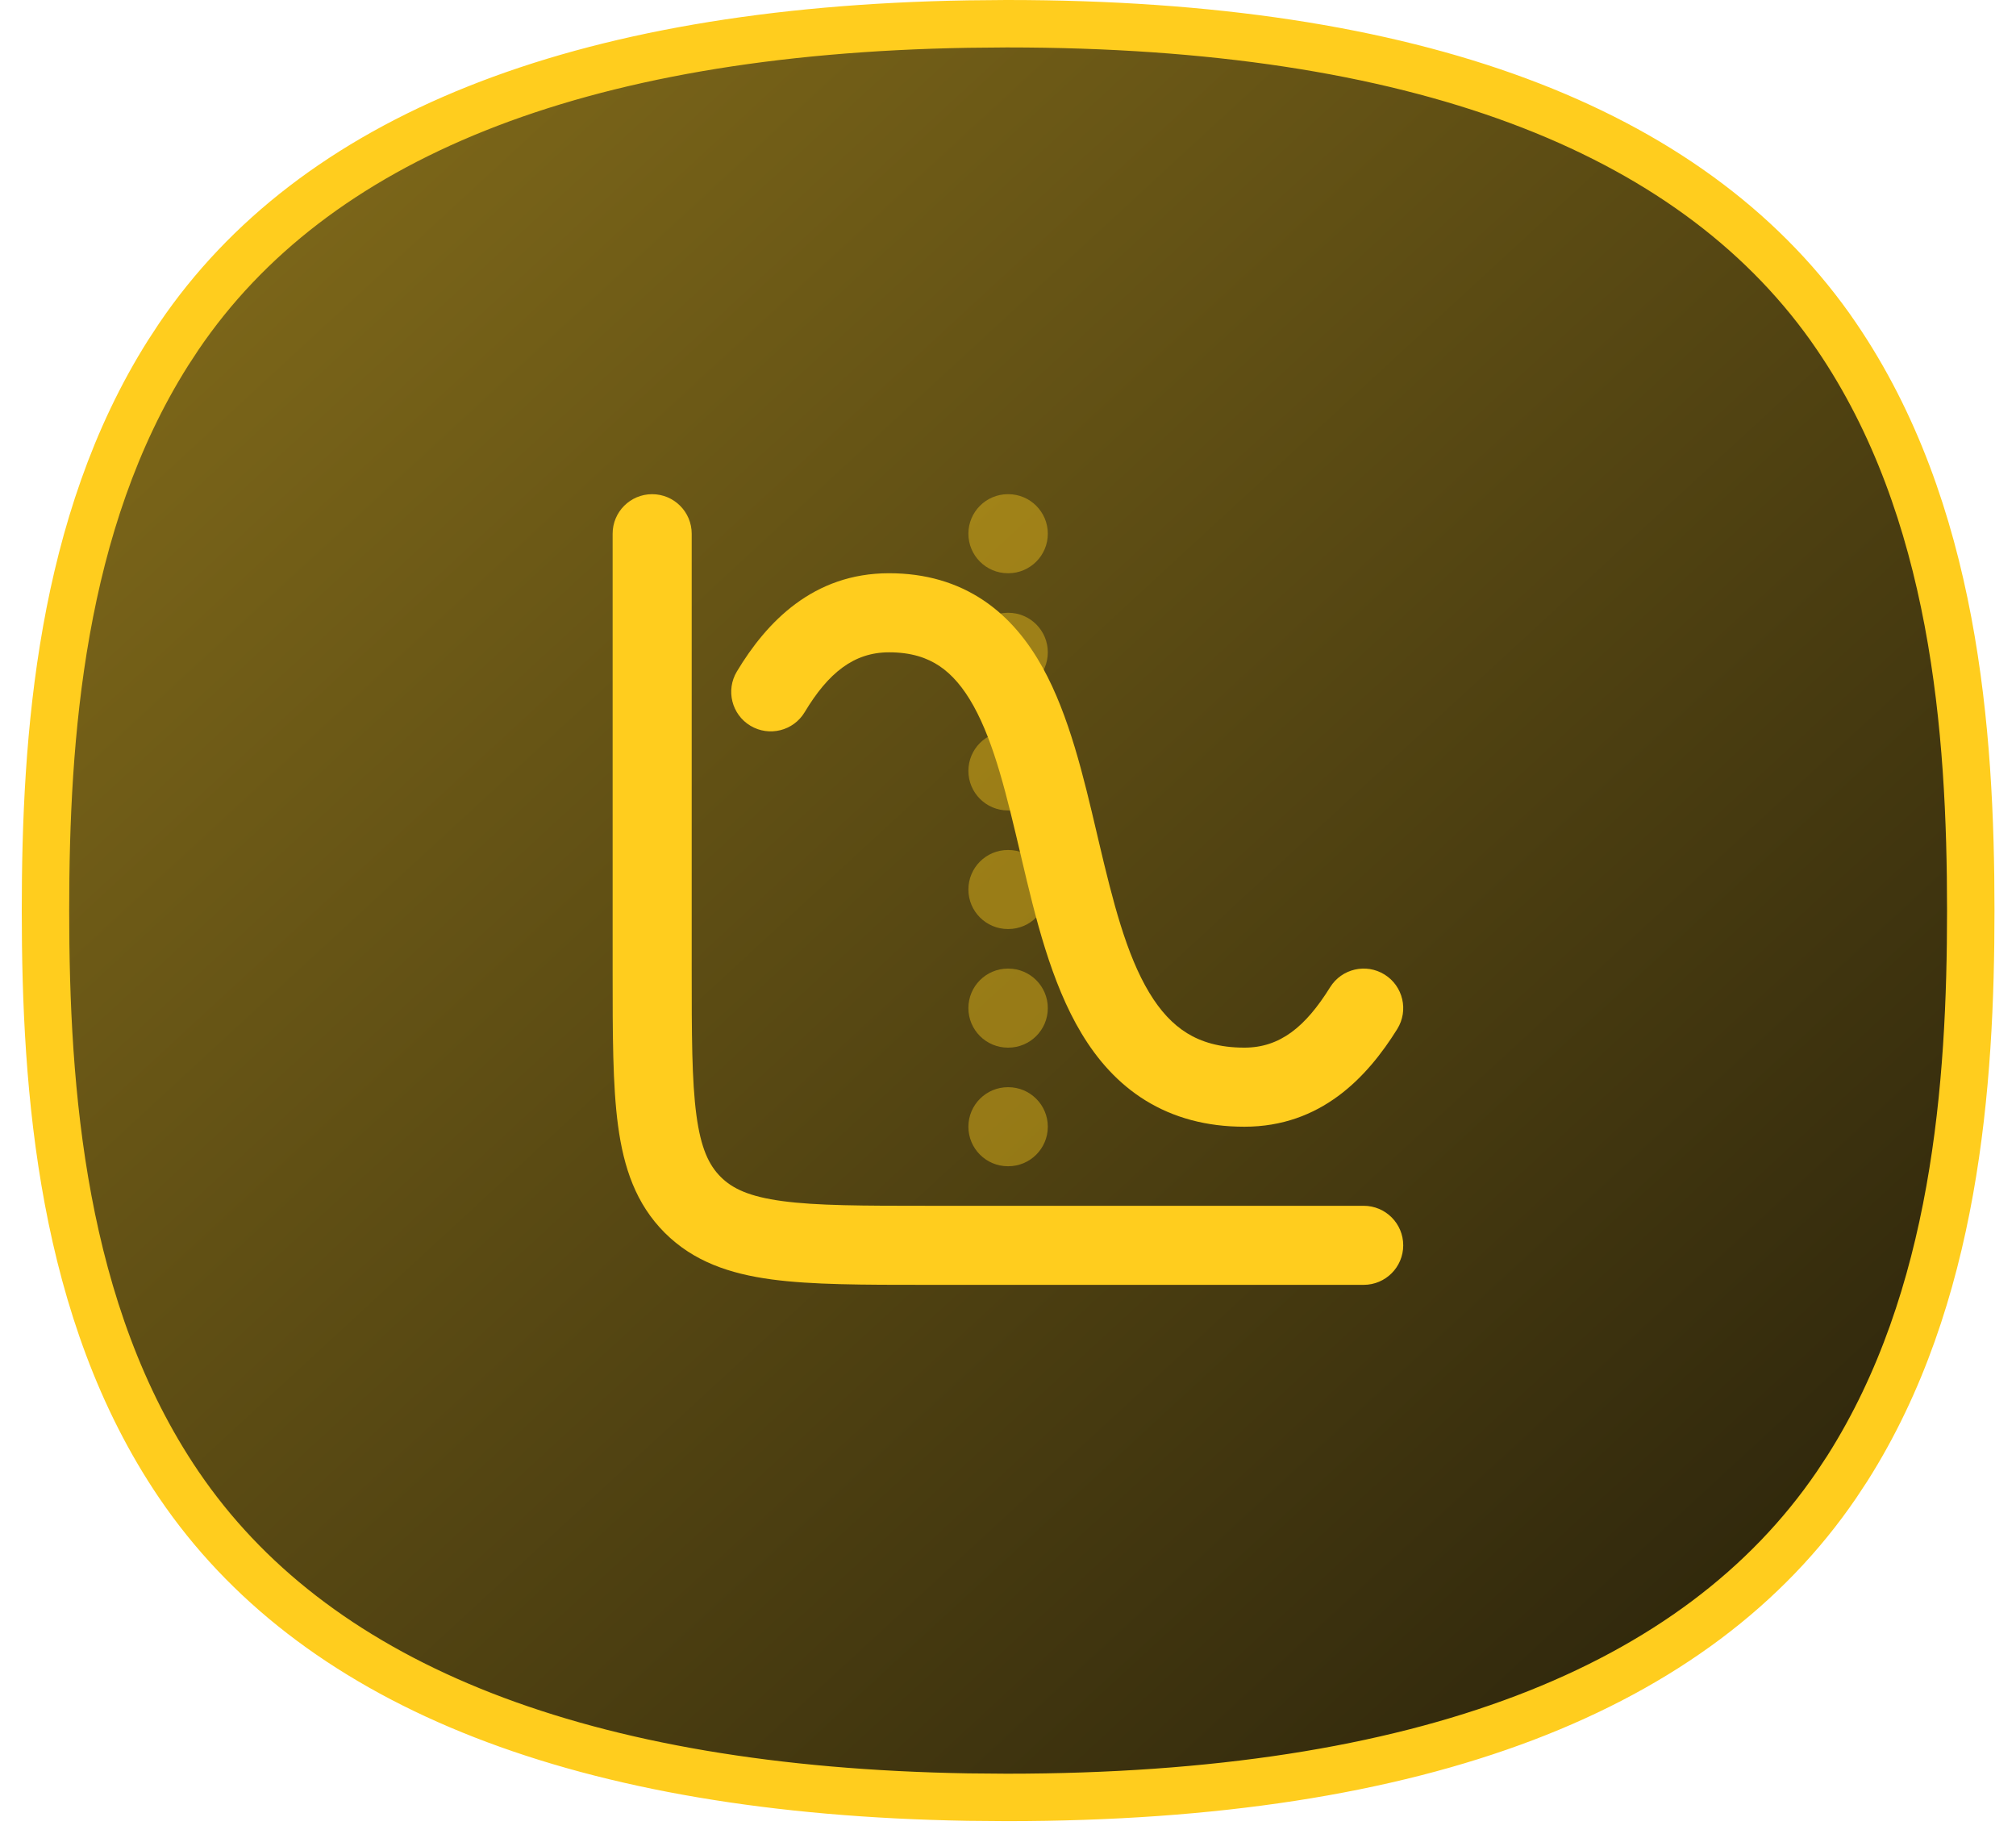
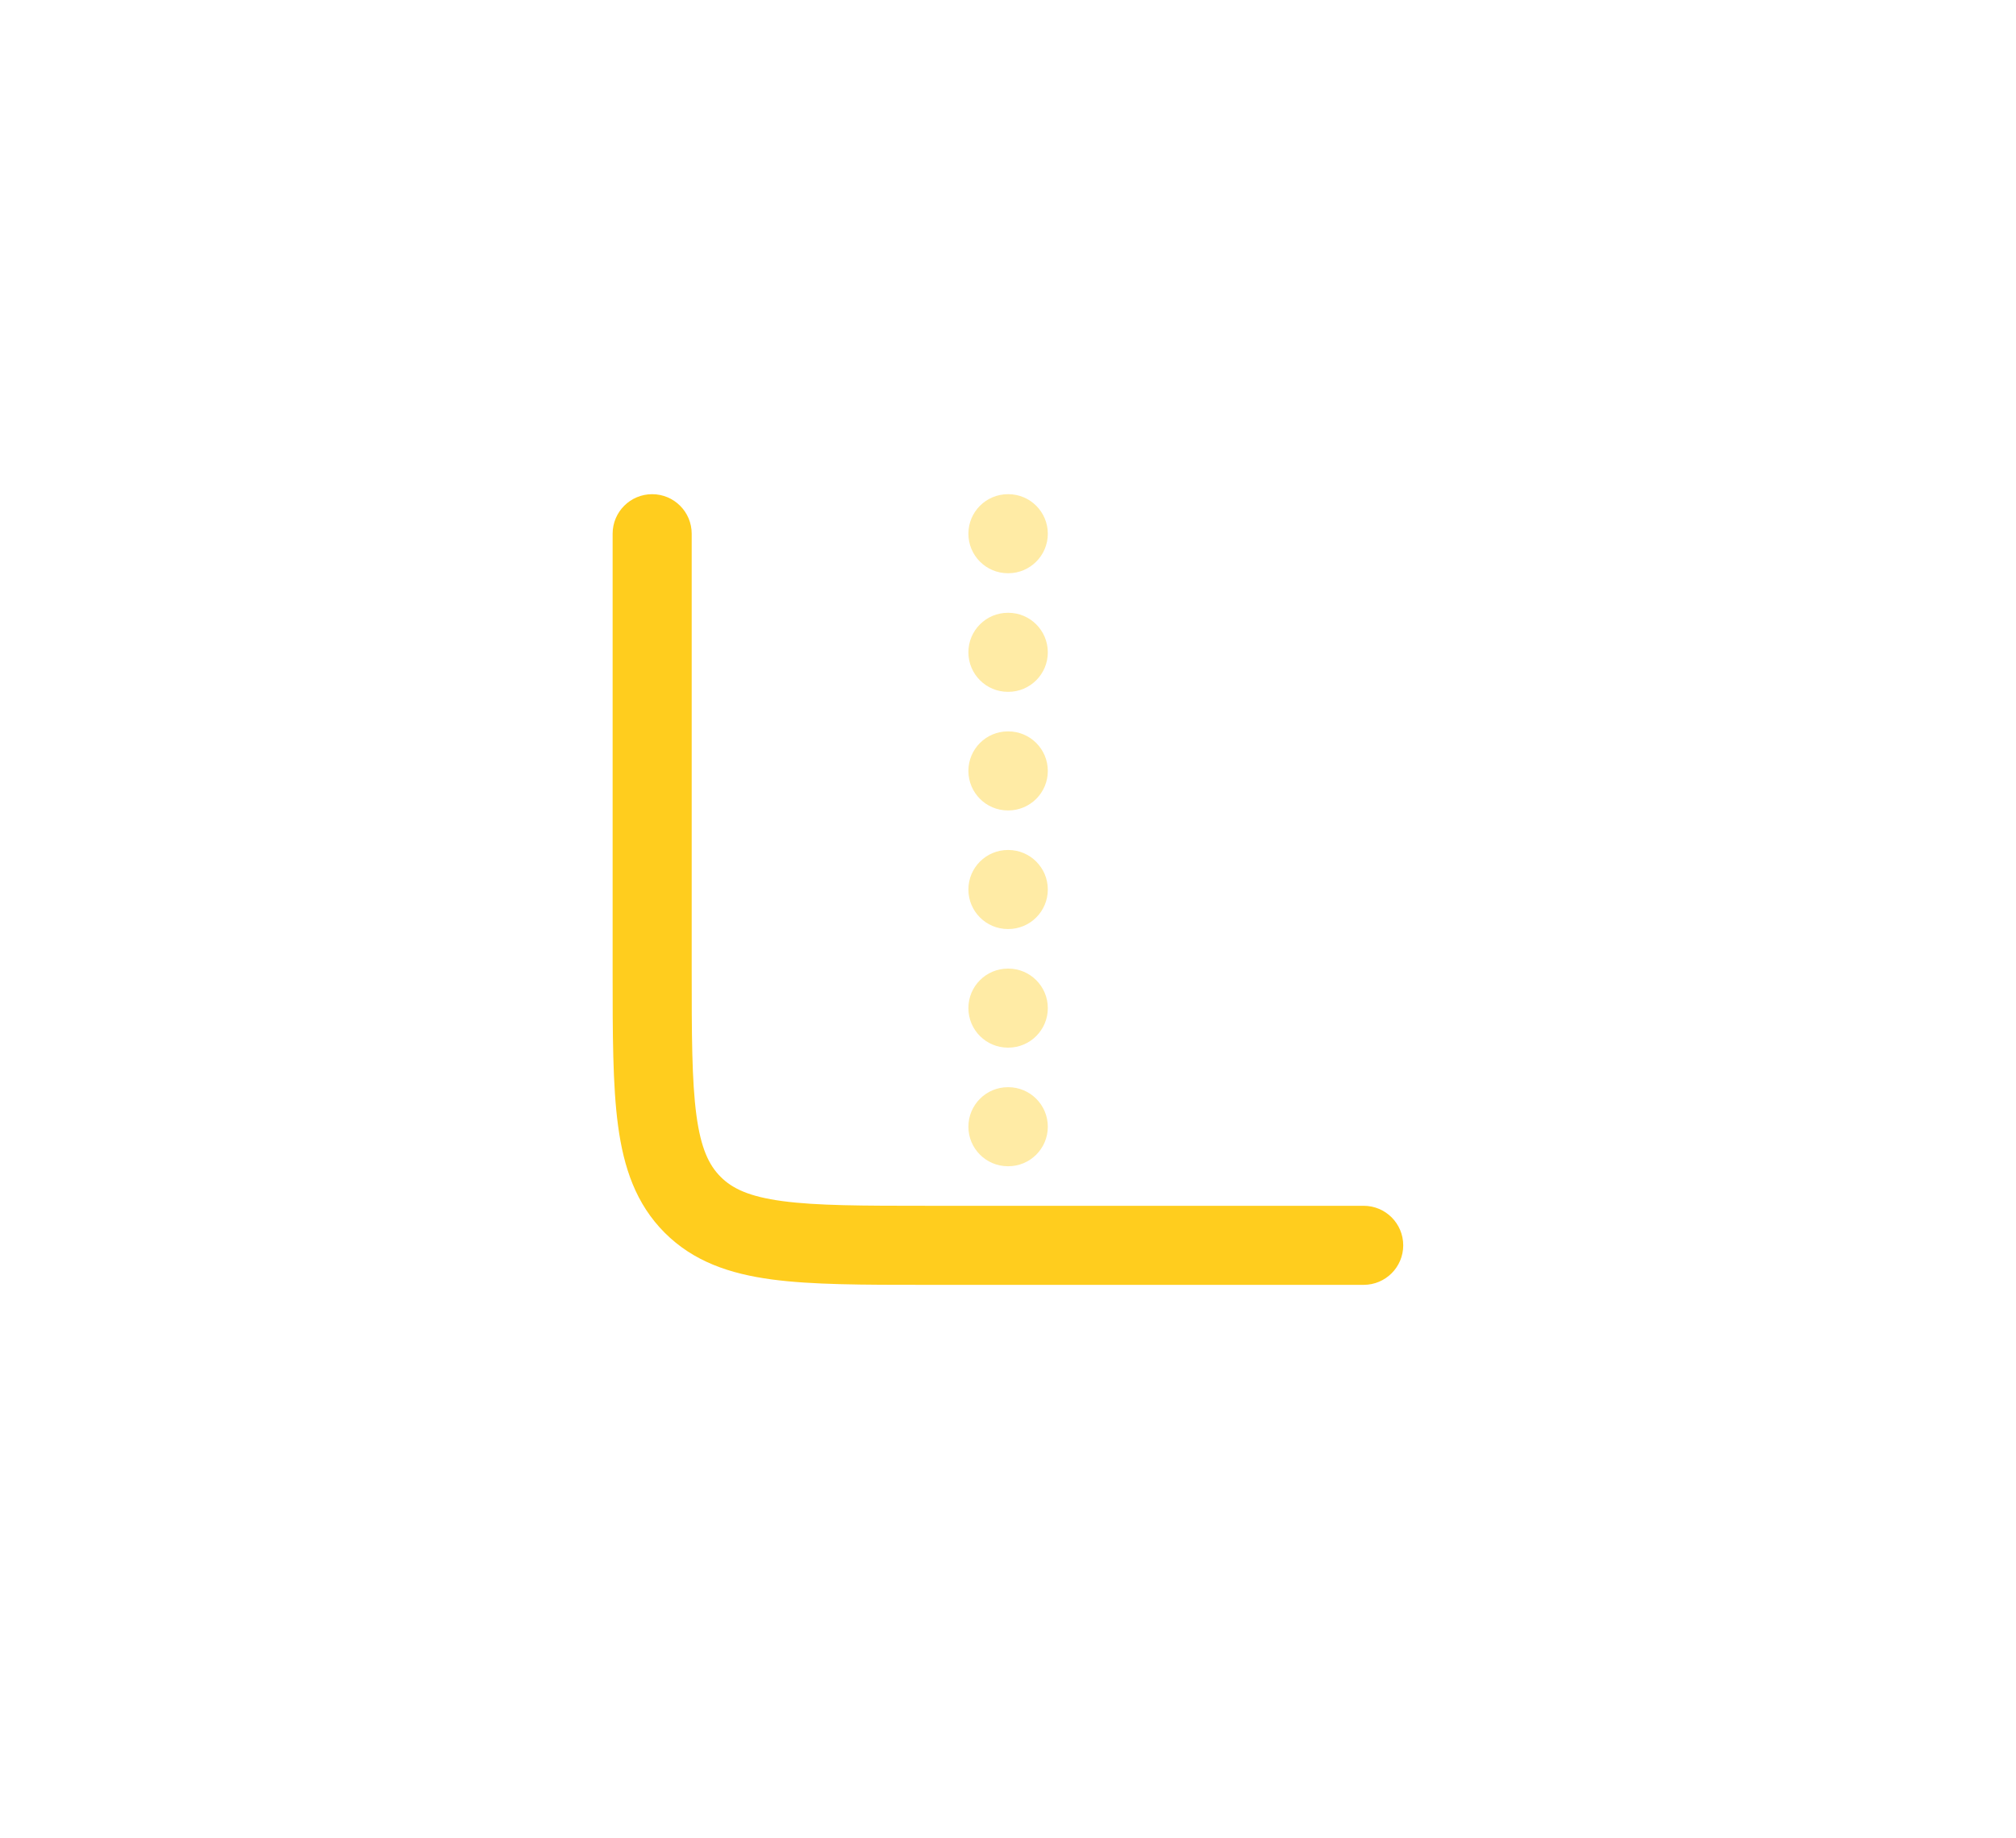
<svg xmlns="http://www.w3.org/2000/svg" width="68" height="62" viewBox="0 0 68 62" fill="none">
-   <path d="M33.973 0.8C47.728 0.8 56.95 4.329 61.724 11.024L61.947 11.346C65.933 17.193 66.474 24.682 66.474 30.71C66.474 36.549 65.967 43.761 62.312 49.522L61.948 50.074C57.242 56.977 47.943 60.62 33.968 60.62L33.944 60.62L32.65 60.609C19.629 60.389 10.856 56.873 6.254 50.392L6.031 50.071C2.071 44.237 1.534 36.743 1.534 30.71C1.534 24.866 2.038 17.651 5.67 11.902L6.031 11.351C10.57 4.665 19.416 1.036 32.65 0.812L33.945 0.8L33.973 0.8Z" fill="url(#paint0_linear_5418_14437)" stroke="#FFCD1E" stroke-width="1.6" />
  <path opacity="0.4" fill-rule="evenodd" clip-rule="evenodd" d="M32.664 18C32.664 17.264 33.261 16.667 33.997 16.667H34.009C34.746 16.667 35.343 17.264 35.343 18C35.343 18.736 34.746 19.333 34.009 19.333H33.997C33.261 19.333 32.664 18.736 32.664 18ZM32.664 22C32.664 21.264 33.261 20.667 33.997 20.667H34.009C34.746 20.667 35.343 21.264 35.343 22C35.343 22.736 34.746 23.333 34.009 23.333H33.997C33.261 23.333 32.664 22.736 32.664 22ZM32.664 26C32.664 25.264 33.261 24.667 33.997 24.667H34.009C34.746 24.667 35.343 25.264 35.343 26C35.343 26.736 34.746 27.333 34.009 27.333H33.997C33.261 27.333 32.664 26.736 32.664 26ZM32.664 30C32.664 29.264 33.261 28.667 33.997 28.667H34.009C34.746 28.667 35.343 29.264 35.343 30C35.343 30.736 34.746 31.333 34.009 31.333H33.997C33.261 31.333 32.664 30.736 32.664 30ZM32.664 34C32.664 33.264 33.261 32.667 33.997 32.667H34.009C34.746 32.667 35.343 33.264 35.343 34C35.343 34.736 34.746 35.333 34.009 35.333H33.997C33.261 35.333 32.664 34.736 32.664 34ZM32.664 38C32.664 37.264 33.261 36.667 33.997 36.667H34.009C34.746 36.667 35.343 37.264 35.343 38C35.343 38.736 34.746 39.333 34.009 39.333H33.997C33.261 39.333 32.664 38.736 32.664 38Z" fill="#FFCD1E" />
-   <path fill-rule="evenodd" clip-rule="evenodd" d="M29.988 22C28.801 22 27.937 22.694 27.141 24.02C26.762 24.651 25.942 24.855 25.311 24.476C24.68 24.097 24.475 23.278 24.855 22.647C25.854 20.982 27.427 19.333 29.988 19.333C31.218 19.333 32.278 19.648 33.171 20.246C34.05 20.835 34.688 21.645 35.173 22.521C36.065 24.134 36.552 26.21 36.989 28.071C37.011 28.168 37.034 28.265 37.057 28.361C37.539 30.409 37.989 32.191 38.765 33.479C39.137 34.096 39.555 34.546 40.039 34.845C40.515 35.138 41.129 35.333 41.973 35.333C43.173 35.333 44.032 34.635 44.865 33.296C45.255 32.67 46.077 32.479 46.702 32.868C47.327 33.257 47.519 34.079 47.13 34.705C46.112 36.341 44.549 38 41.973 38C40.689 38 39.58 37.695 38.638 37.114C37.705 36.538 37.012 35.737 36.481 34.855C35.449 33.142 34.921 30.924 34.461 28.972C34.453 28.939 34.446 28.905 34.438 28.872C33.961 26.847 33.549 25.094 32.84 23.812C32.494 23.188 32.114 22.748 31.687 22.462C31.273 22.185 30.739 22 29.988 22Z" fill="#FFCD1E" />
  <path fill-rule="evenodd" clip-rule="evenodd" d="M21.997 16.667C22.734 16.667 23.331 17.264 23.331 18V32.667C23.331 34.904 23.334 36.448 23.49 37.61C23.641 38.733 23.913 39.296 24.307 39.69C24.701 40.085 25.265 40.357 26.388 40.508C27.549 40.664 29.093 40.667 31.331 40.667H45.997C46.734 40.667 47.331 41.264 47.331 42C47.331 42.736 46.734 43.333 45.997 43.333H31.235C29.116 43.333 27.392 43.333 26.032 43.151C24.614 42.96 23.394 42.548 22.421 41.576C21.449 40.603 21.038 39.383 20.847 37.965C20.664 36.605 20.664 34.881 20.664 32.763L20.664 18C20.664 17.264 21.261 16.667 21.997 16.667Z" fill="#FFCD1E" />
  <defs>
    <linearGradient id="paint0_linear_5418_14437" x1="0.75" y1="0.167" x2="61.914" y2="66.451" gradientUnits="userSpaceOnUse">
      <stop stop-color="#88701B" />
      <stop offset="1" stop-color="#241E0A" />
    </linearGradient>
  </defs>
</svg>